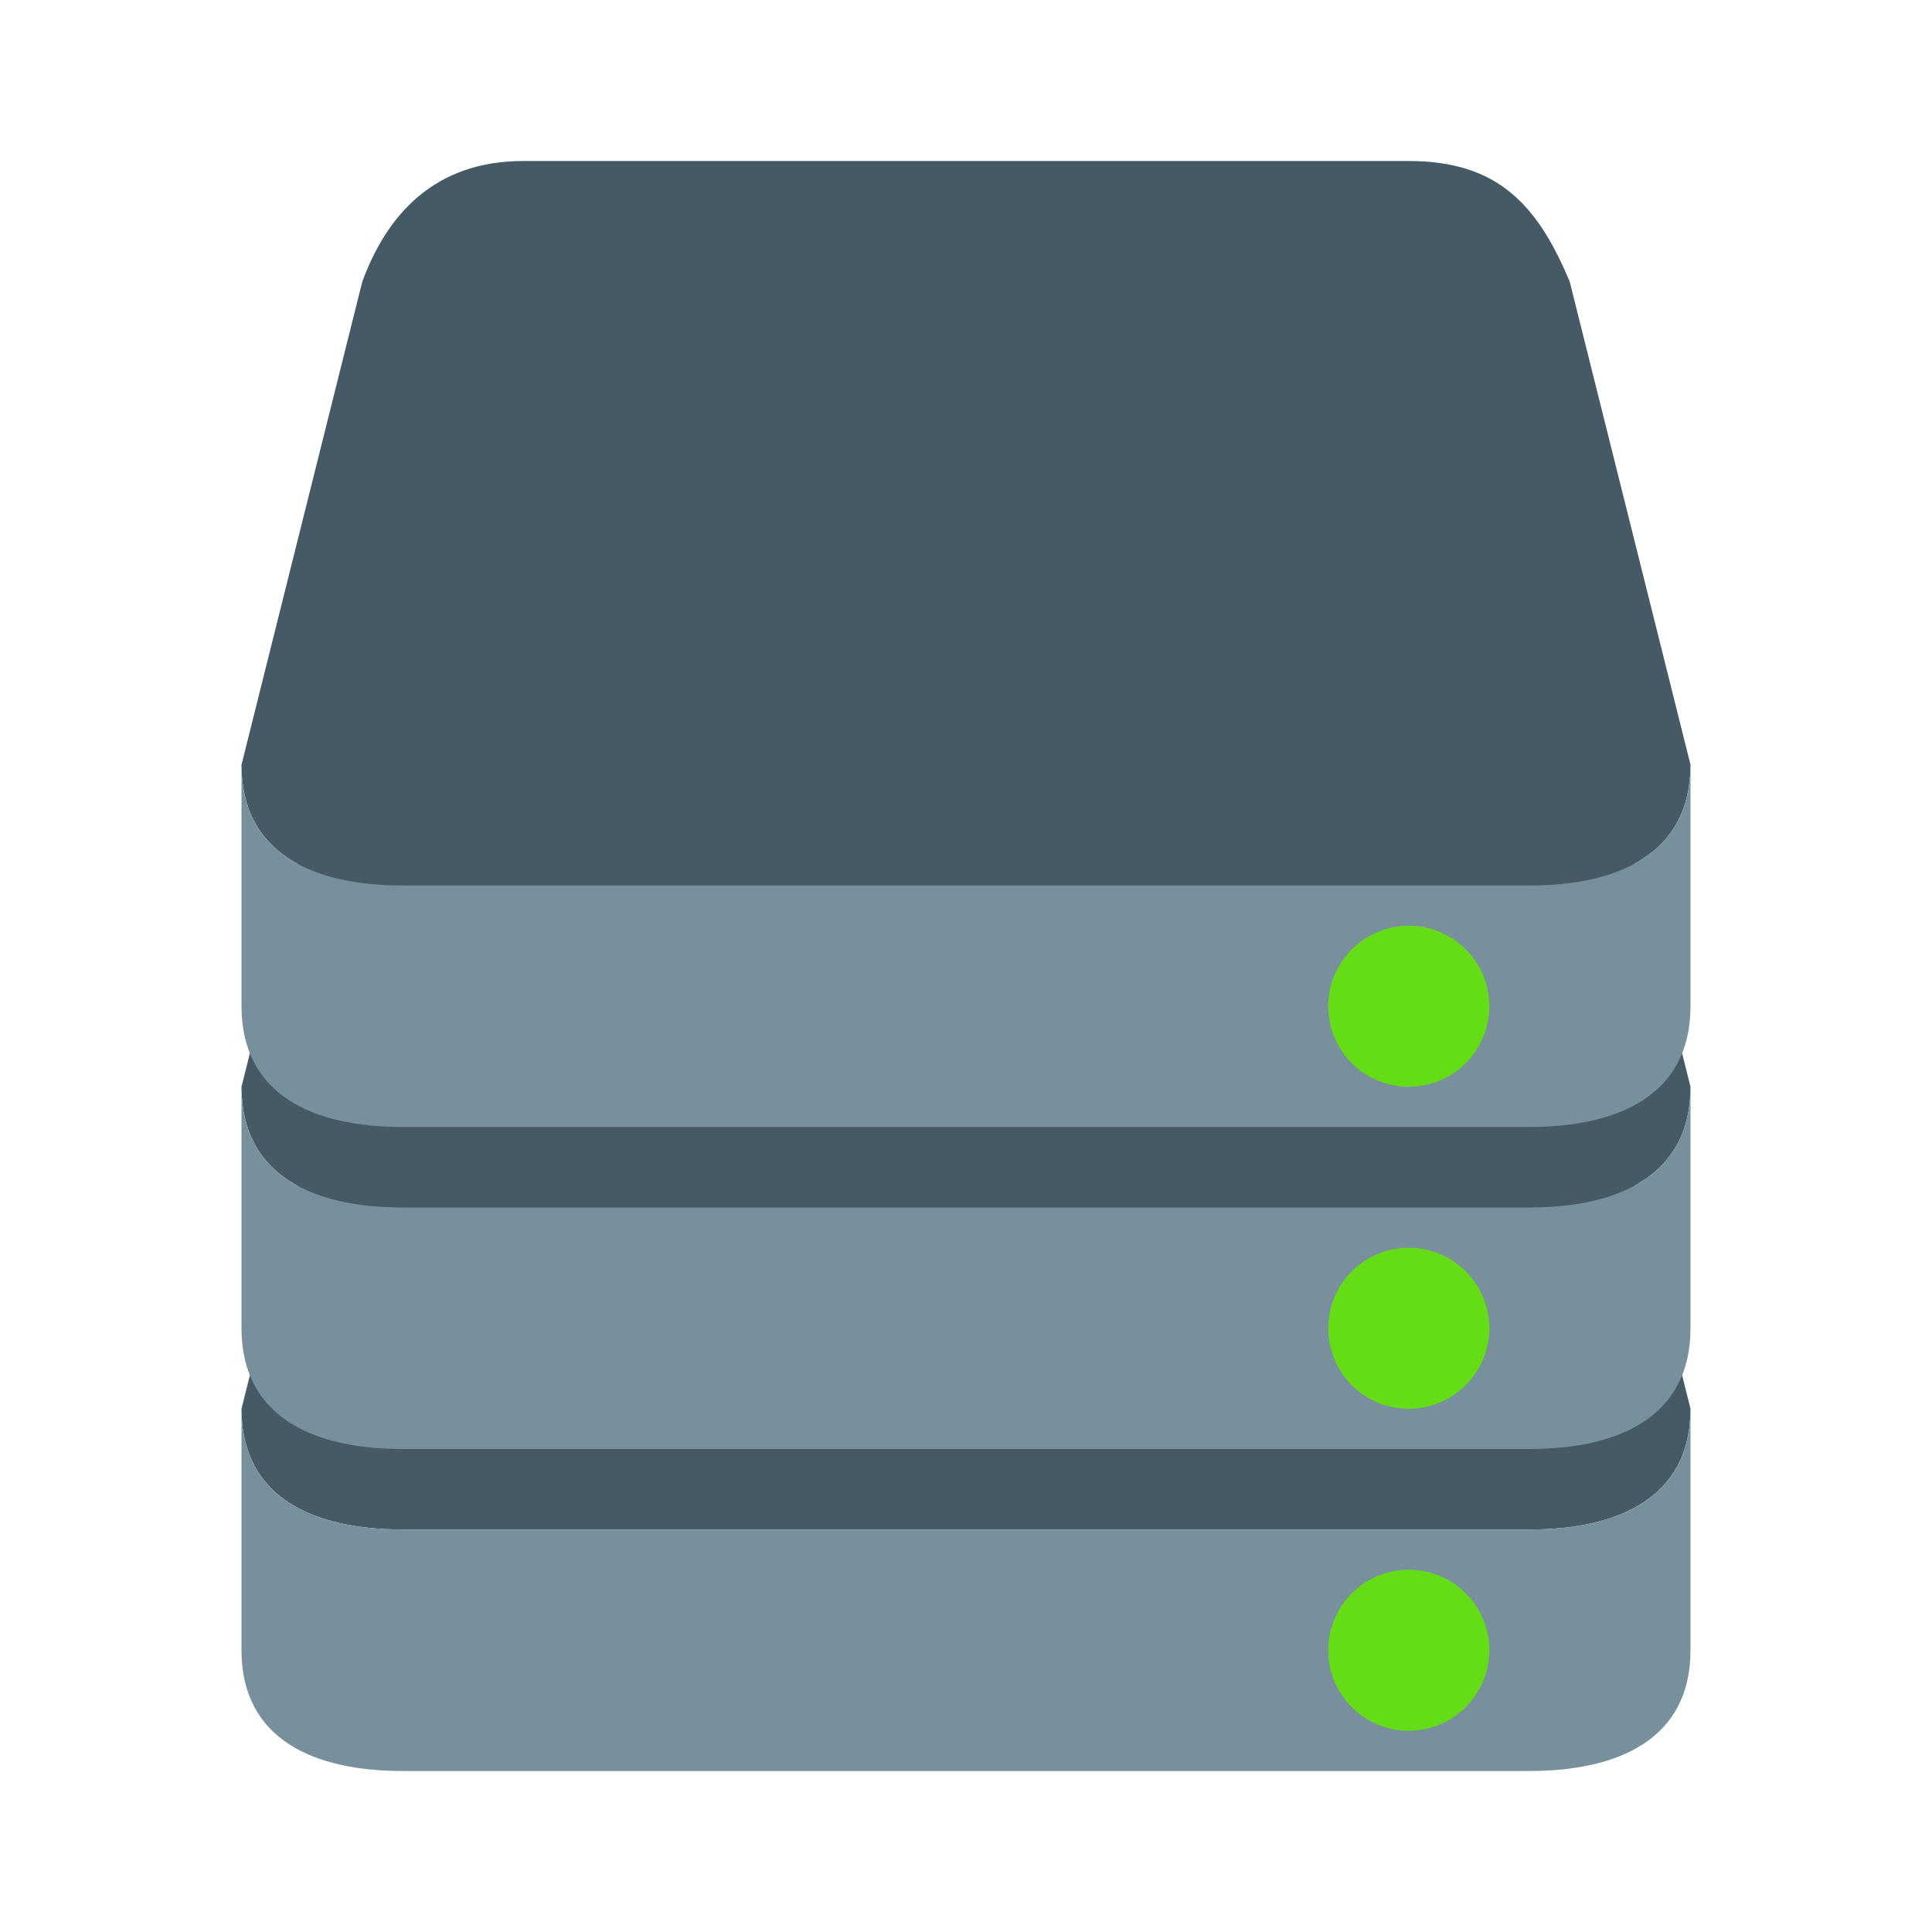
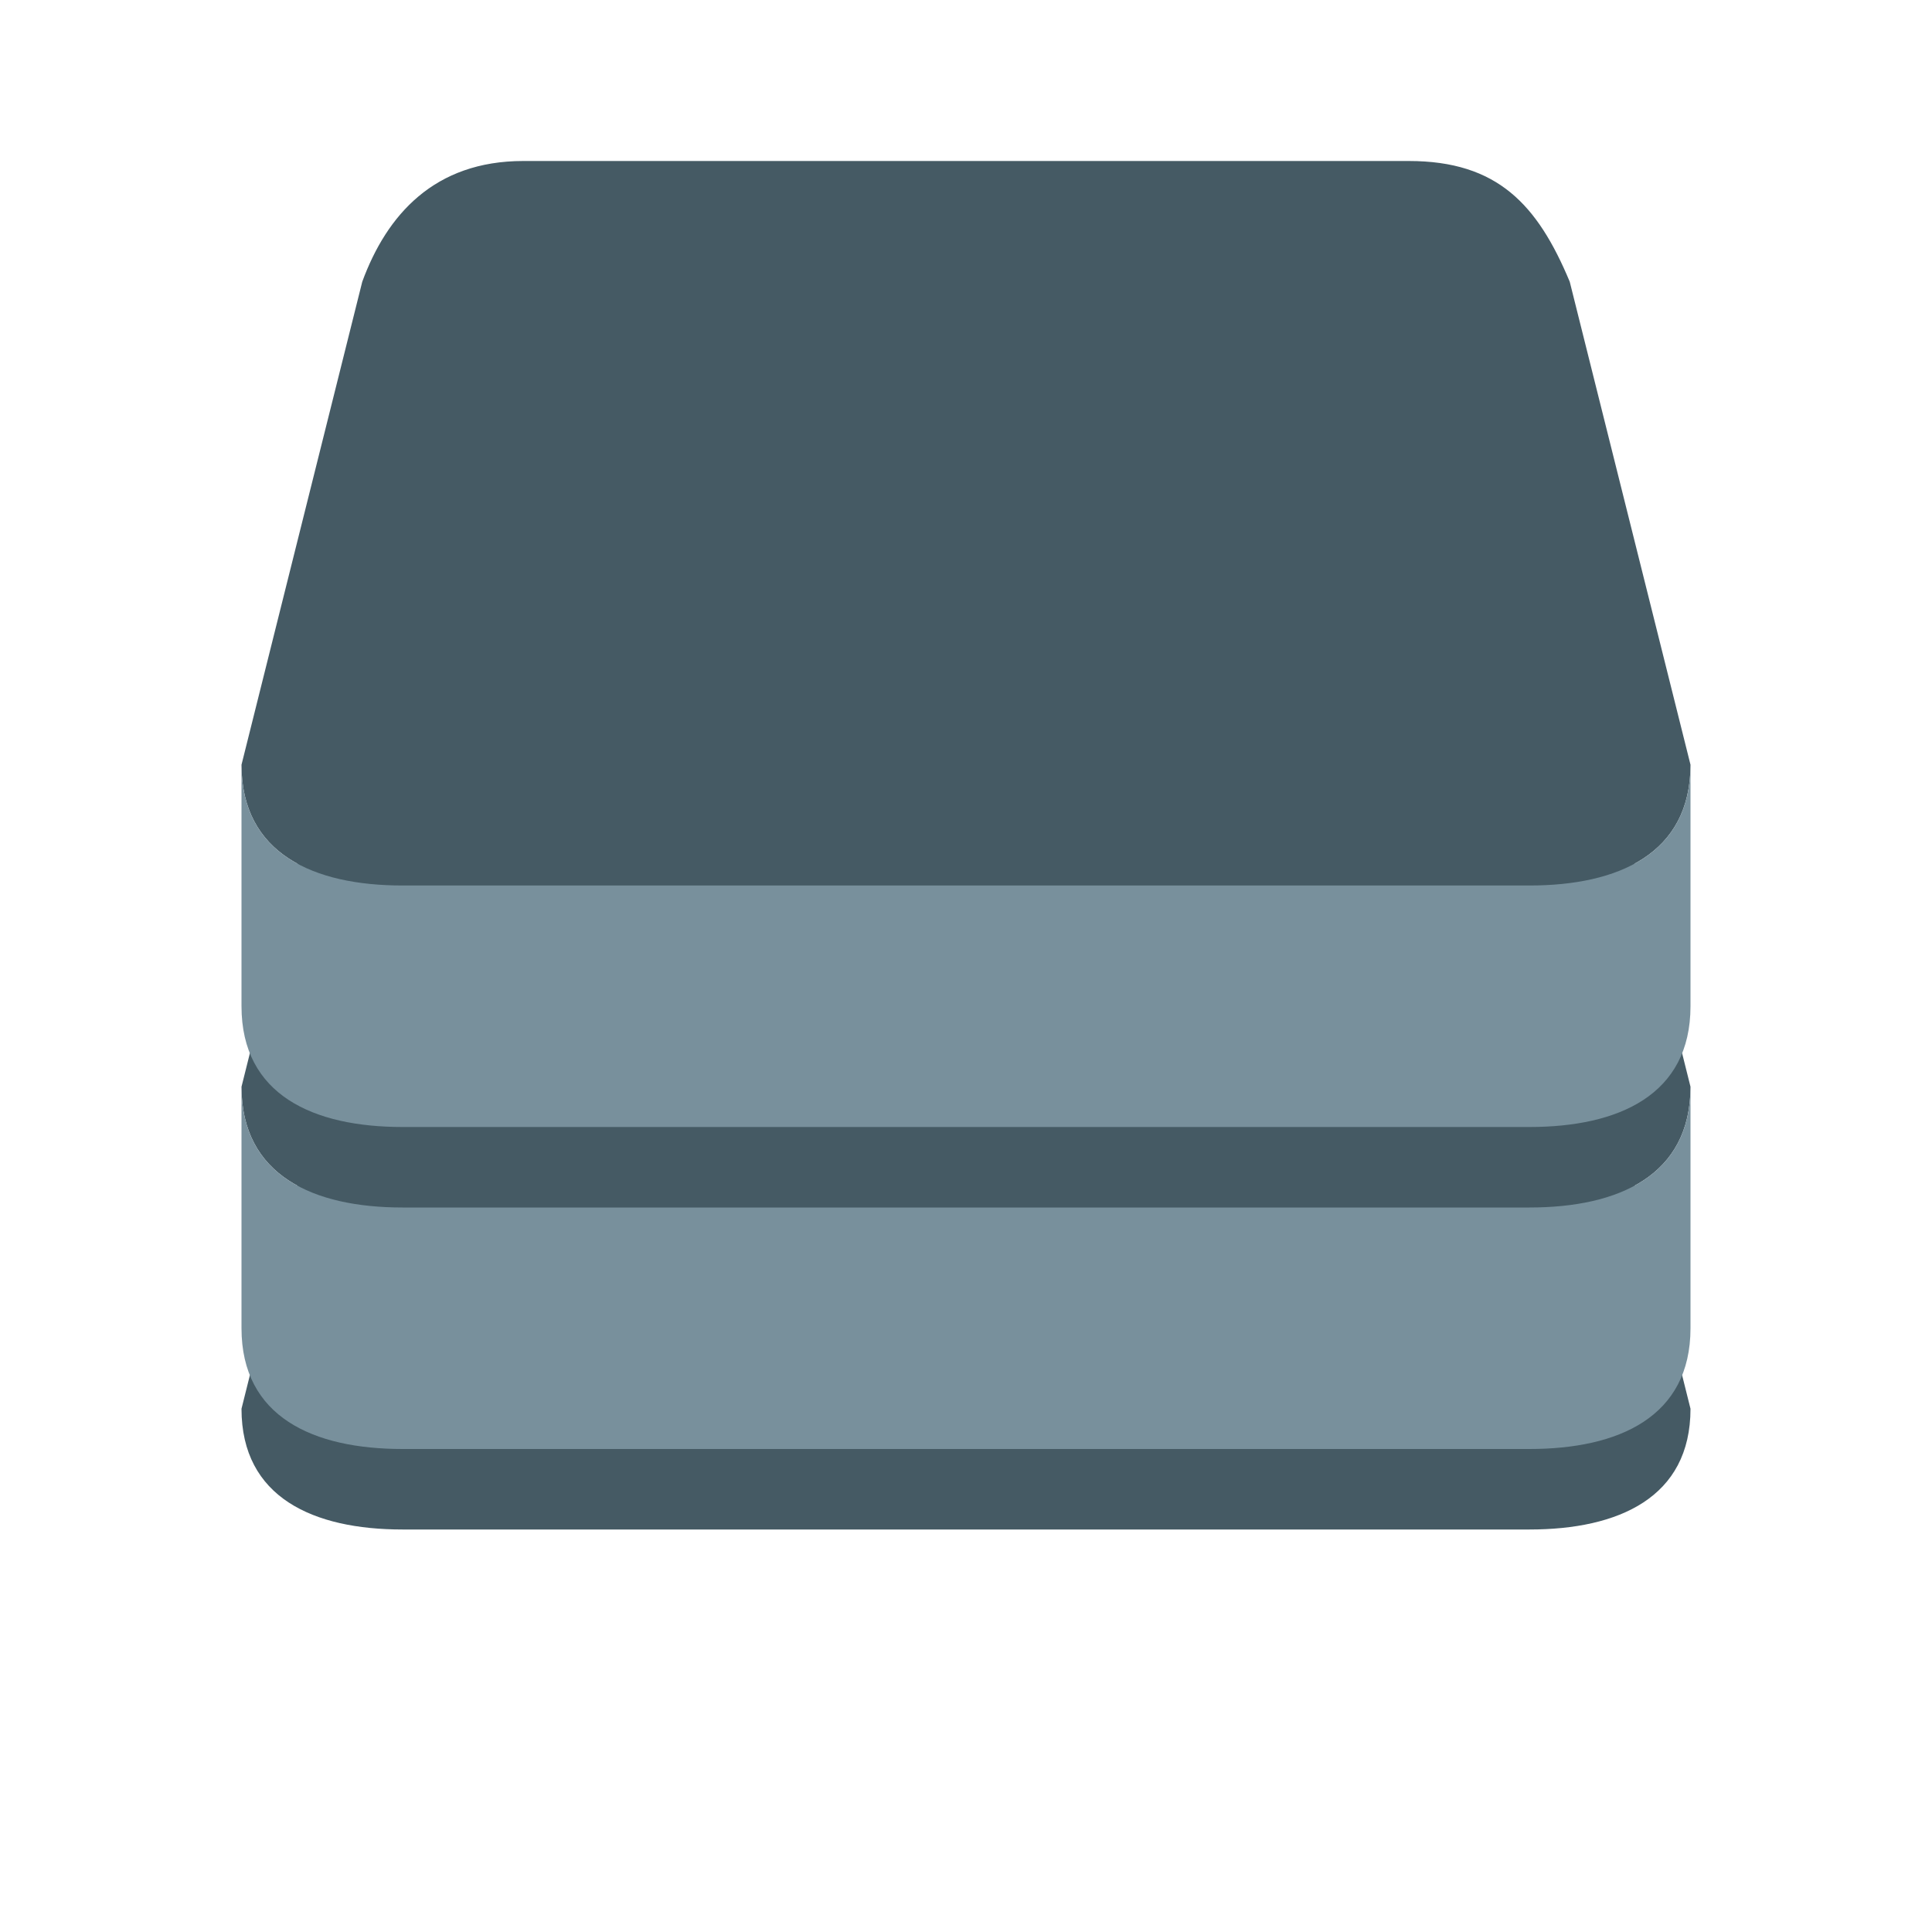
<svg xmlns="http://www.w3.org/2000/svg" viewBox="0 0 48 48" width="240px" height="240px">
  <path fill="#455A64" d="M42,35c0,2.209-1.791,3-4,3H10c-2.209,0-4-0.791-4-3l3-12c0.219-2.094,1.791-4,4-4h22c2.209,0,3.688,1.75,4,4L42,35z" />
  <path fill="#455A64" d="M42,27c0,2.209-1.791,3-4,3H10c-2.209,0-4-0.791-4-3l3-12c0.219-2.094,1.791-4,4-4h22c2.209,0,3.688,1.75,4,4L42,27z" />
  <path fill="#455A64" d="M42,19c0,2.209-1.791,3-4,3H10c-2.209,0-4-0.791-4-3L9,7c0.61-1.662,1.791-3,4-3h22c2.209,0,3.201,1.087,4,3L42,19z" />
  <g>
    <path fill="#78909C" d="M38,22H10c-2.209,0-4-0.791-4-3v6c0,2.209,1.791,3,4,3h28c2.209,0,4-0.791,4-3v-6C42,21.209,40.209,22,38,22z" />
    <path fill="#78909C" d="M38,30H10c-2.209,0-4-0.791-4-3v6c0,2.209,1.791,3,4,3h28c2.209,0,4-0.791,4-3v-6C42,29.209,40.209,30,38,30z" />
-     <path fill="#78909C" d="M38,38H10c-2.209,0-4-0.791-4-3v6c0,2.209,1.791,3,4,3h28c2.209,0,4-0.791,4-3v-6C42,37.209,40.209,38,38,38z" />
  </g>
  <g>
-     <path fill="#64DD17" d="M35 39A2 2 0 1 0 35 43 2 2 0 1 0 35 39zM35 31A2 2 0 1 0 35 35 2 2 0 1 0 35 31zM35 23A2 2 0 1 0 35 27 2 2 0 1 0 35 23z" />
-   </g>
+     </g>
</svg>